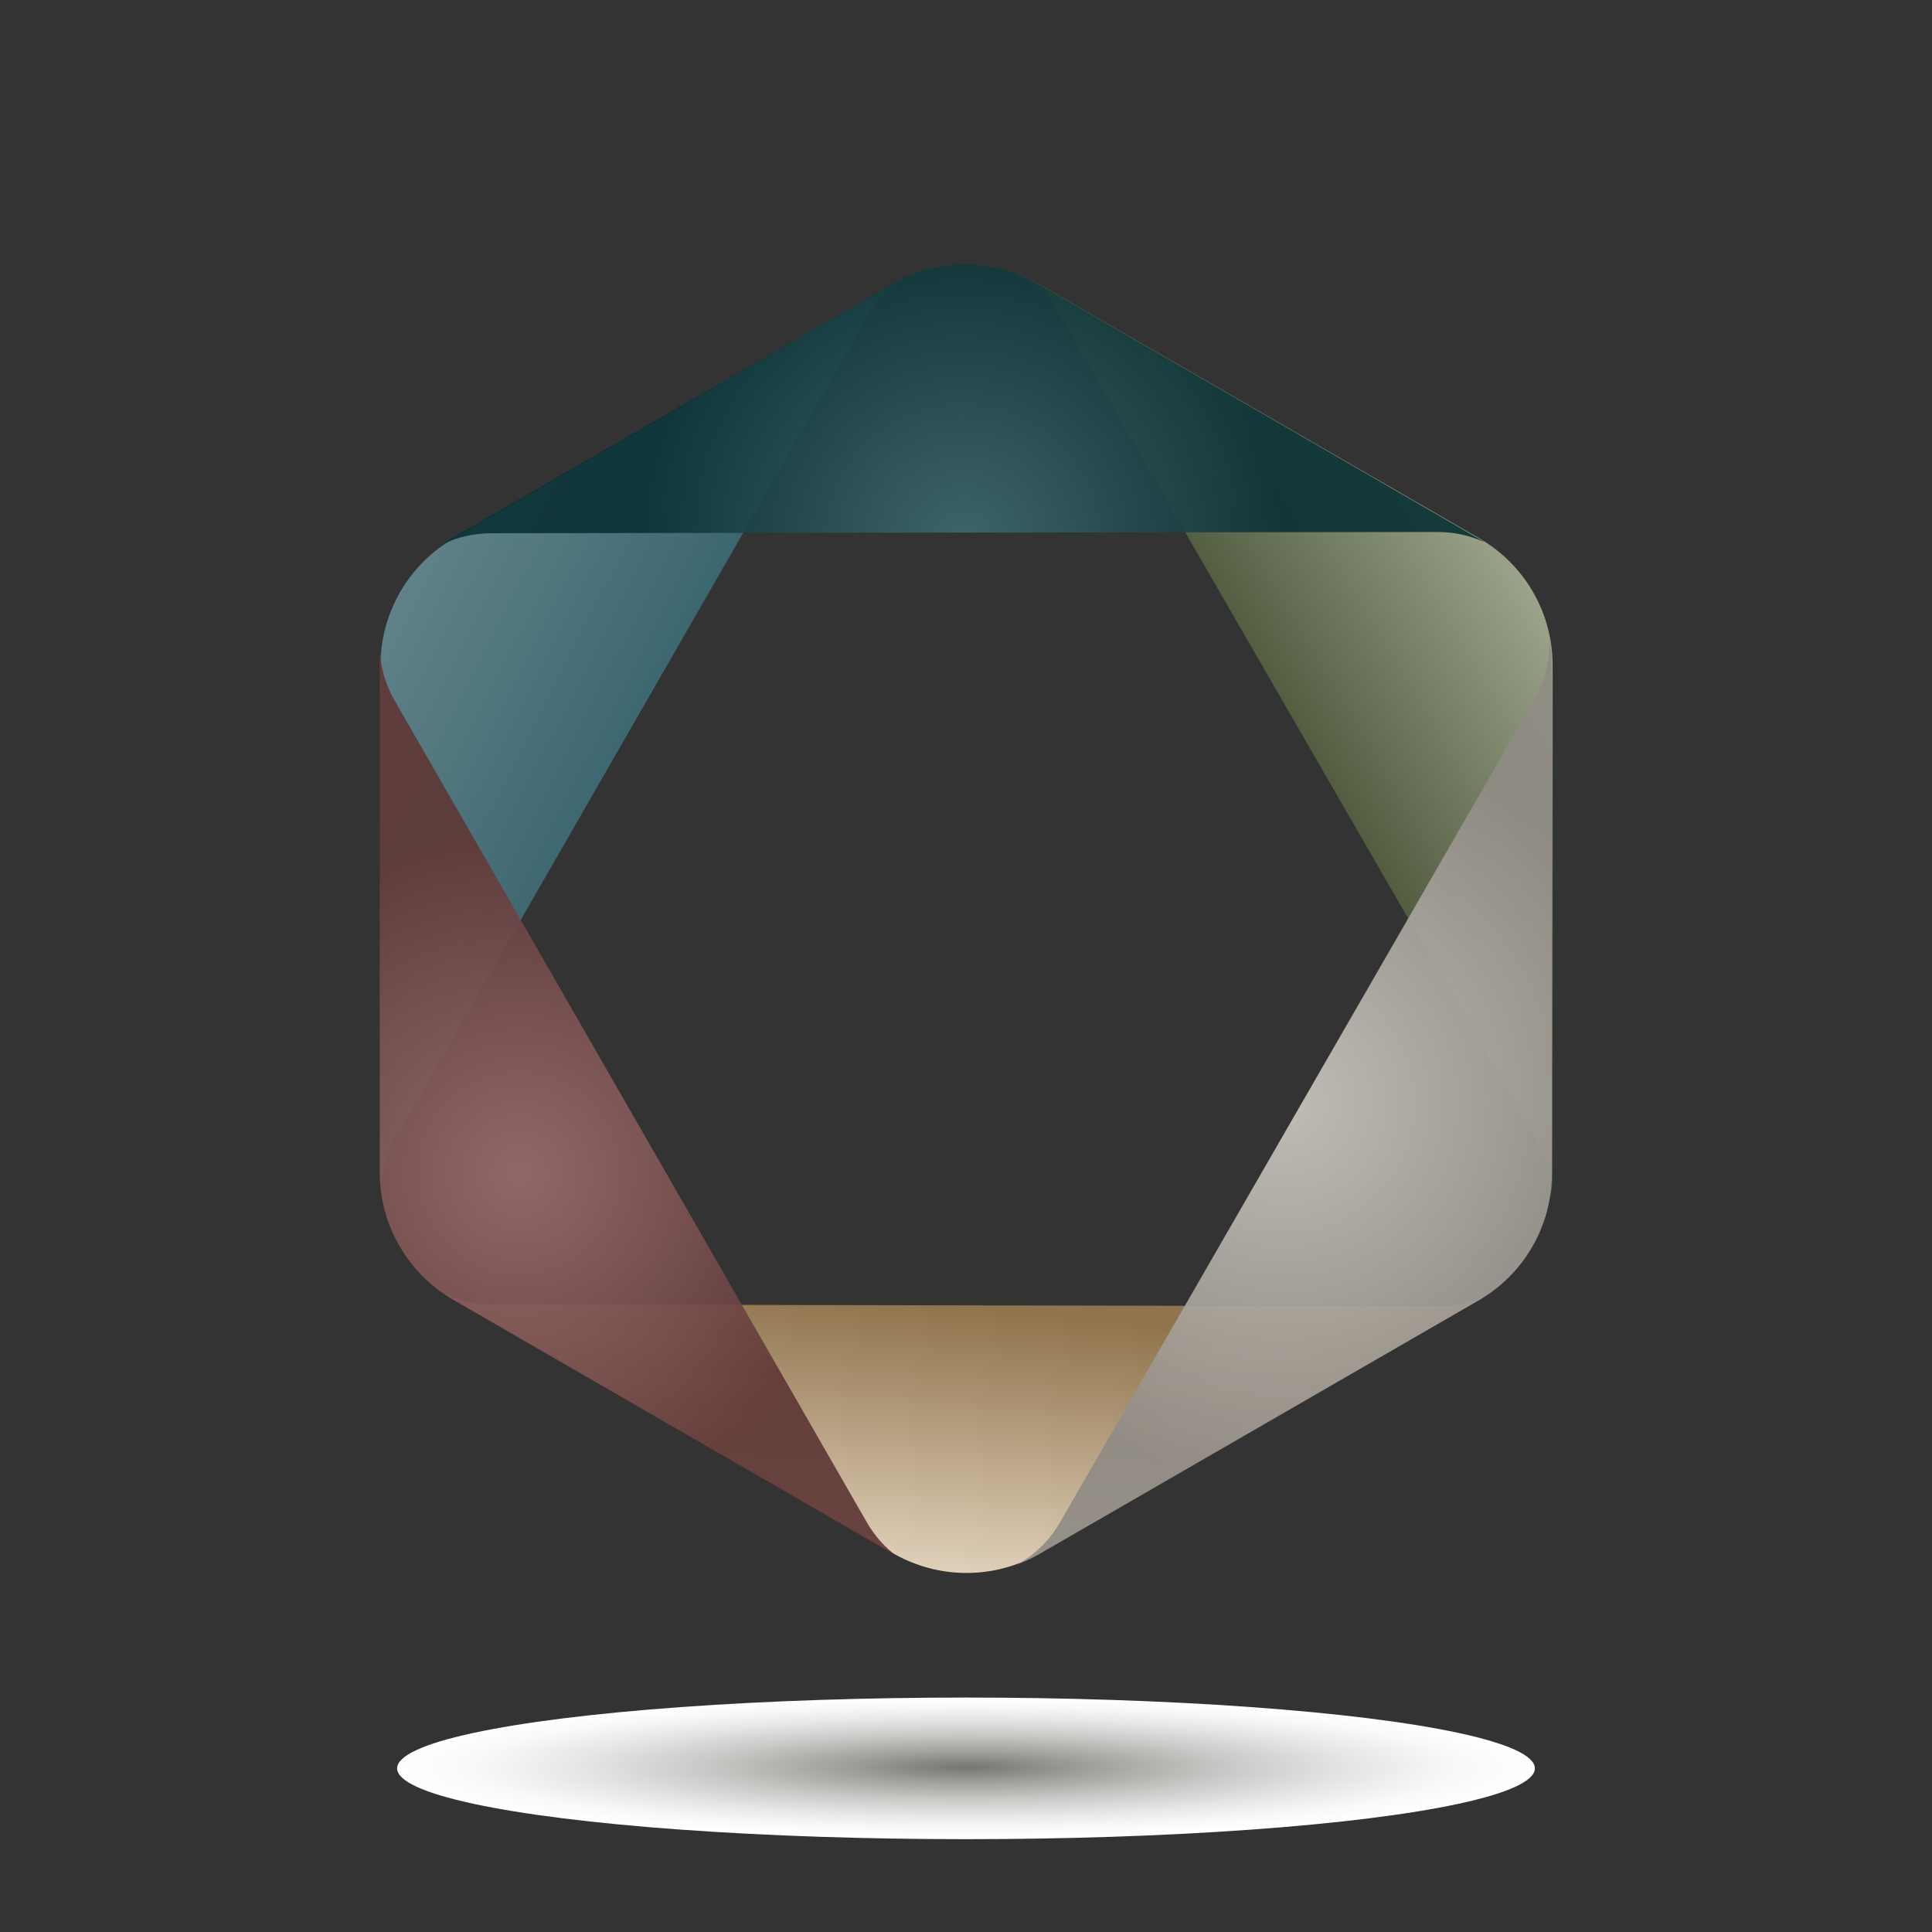
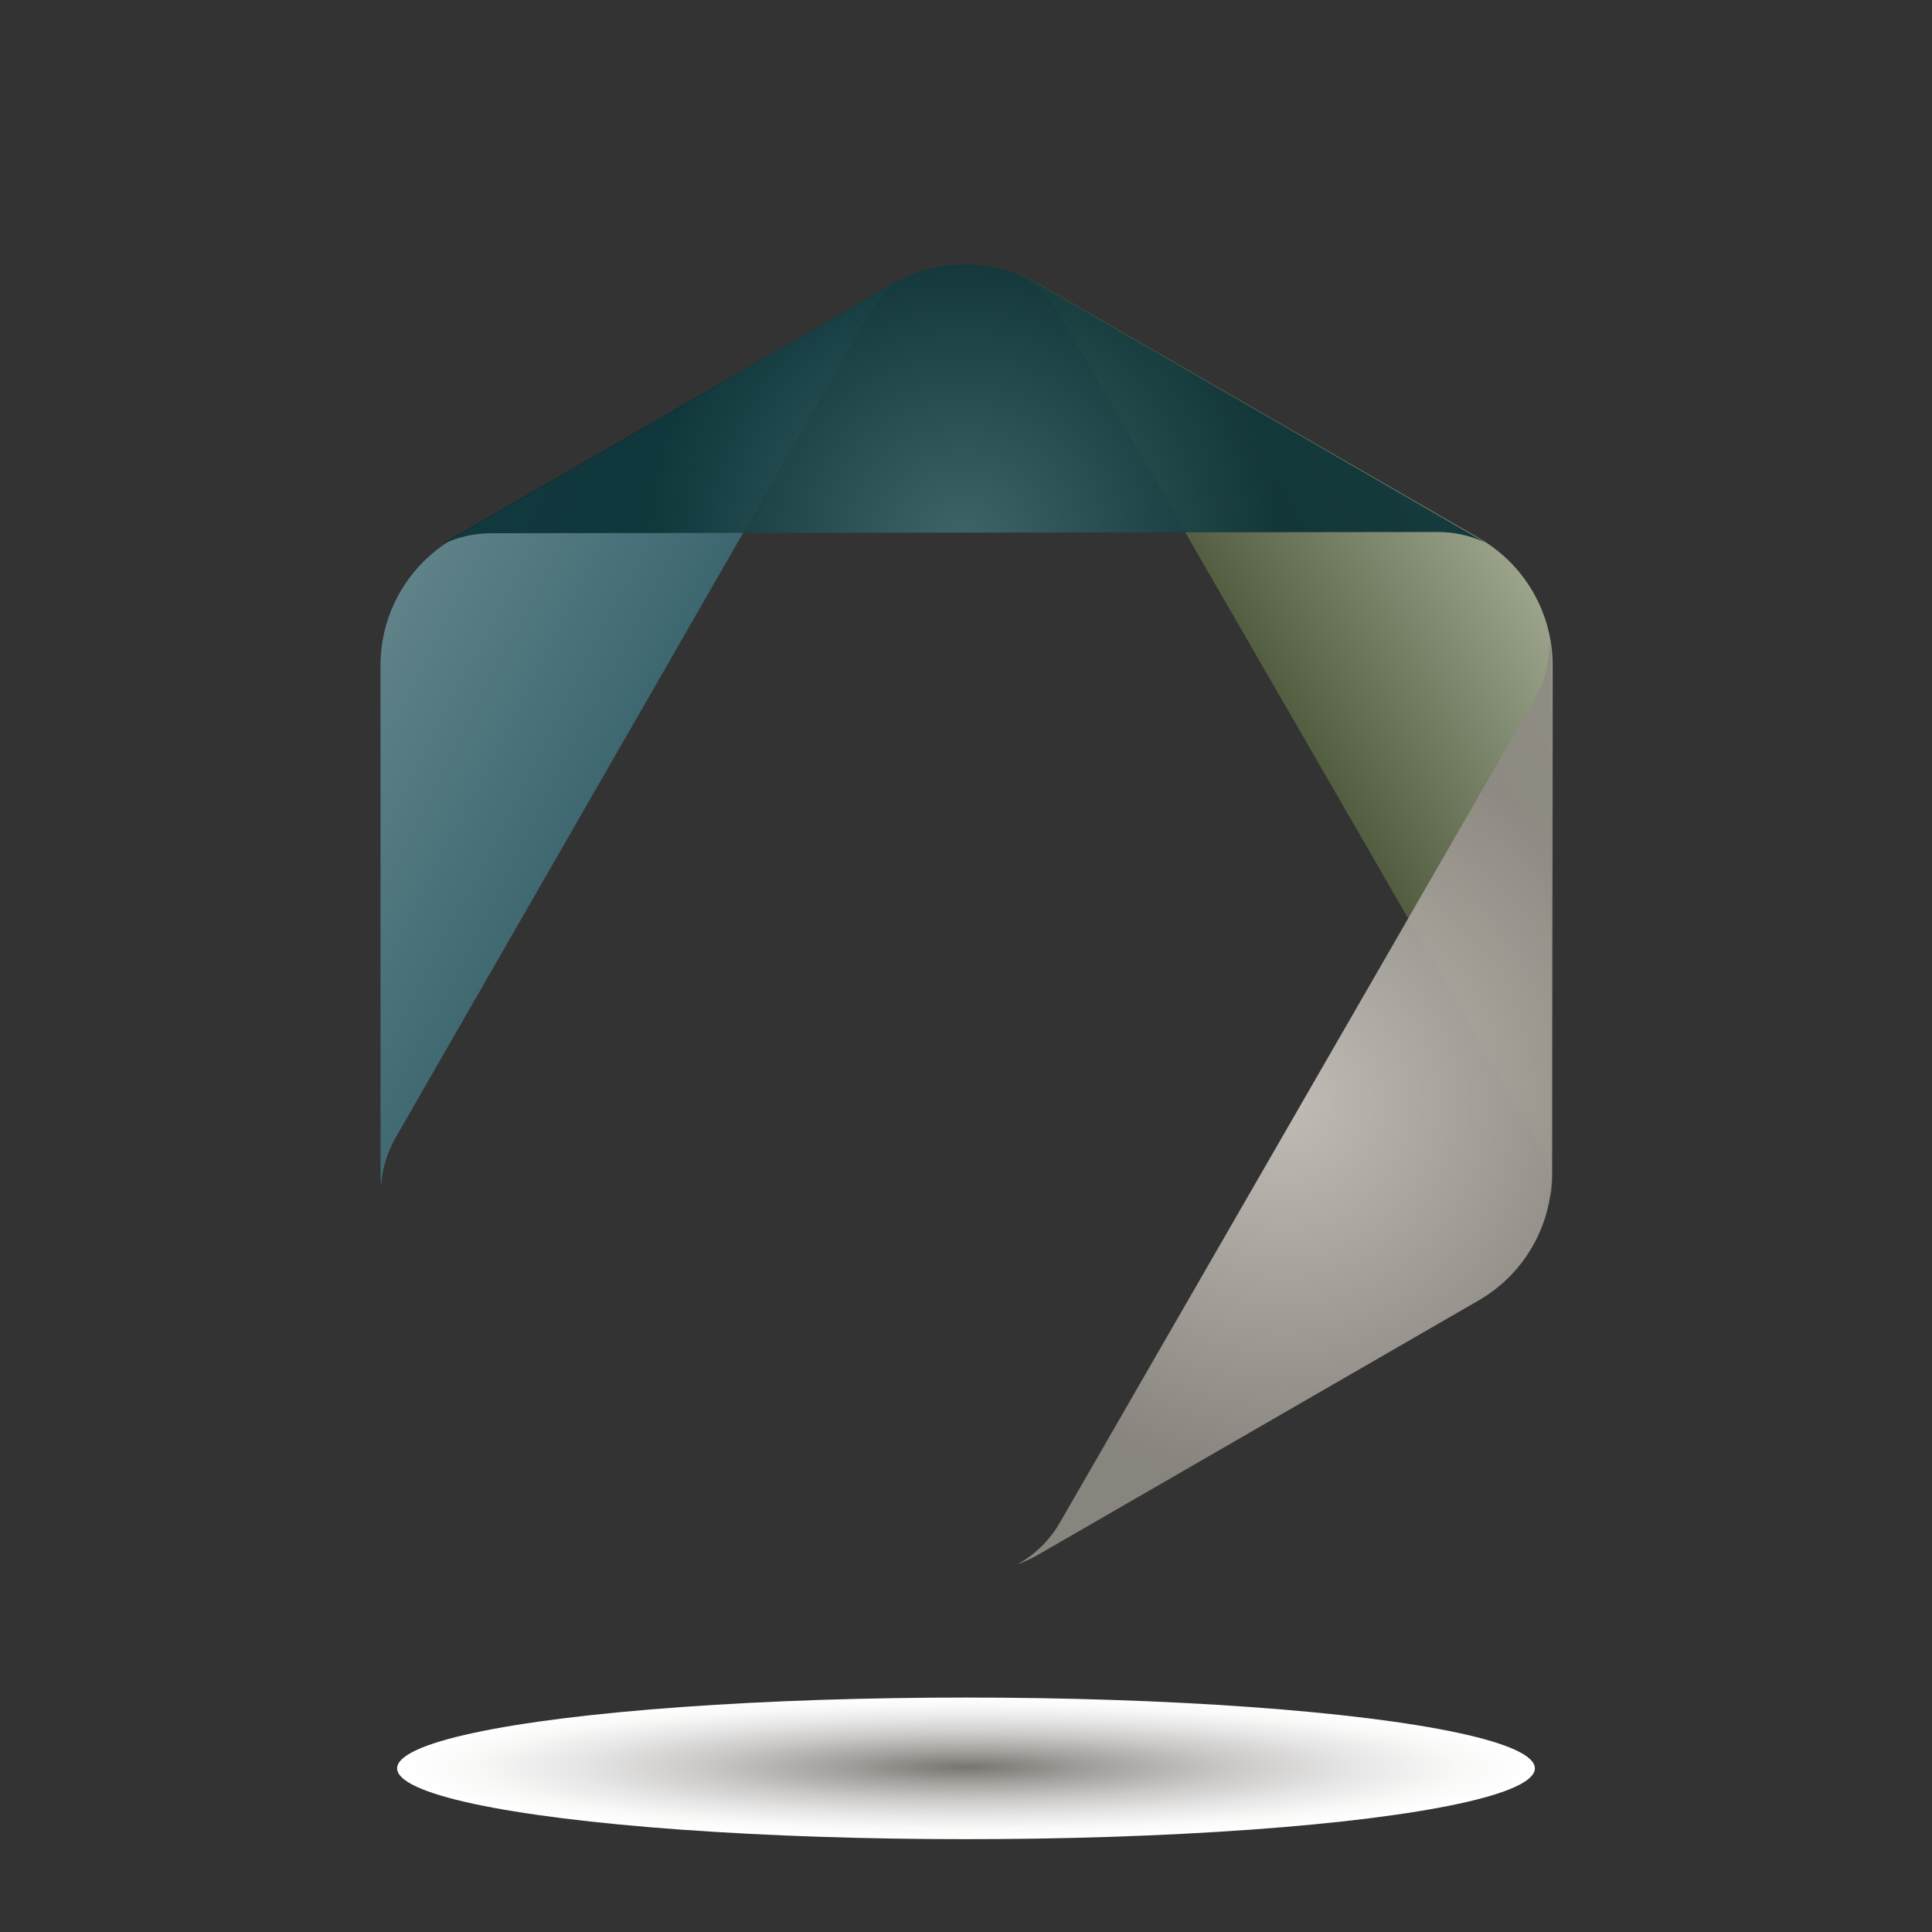
<svg xmlns="http://www.w3.org/2000/svg" version="1.1" id="OBJECTS" x="0px" y="0px" width="2000px" height="2000px" viewBox="0 0 2000 2000" style="enable-background:new 0 0 2000 2000;" xml:space="preserve">
  <rect x="0" y="0" width="2000" height="2000" fill="#333333" stroke="none" />
  <style type="text/css">
	.st0{fill:url(#SVGID_1_);}
	.st1{fill:url(#SVGID_2_);}
	.st2{fill:url(#SVGID_3_);}
	.st3{opacity:0.92;fill:url(#SVGID_4_);}
	.st4{opacity:0.92;fill:url(#SVGID_5_);}
	.st5{opacity:0.92;fill:url(#SVGID_6_);}
	.st6{fill:url(#SVGID_7_);}
</style>
  <g>
    <g>
      <g>
        <linearGradient id="SVGID_1_" gradientUnits="userSpaceOnUse" x1="667.099" y1="373.113" x2="844.884" y2="648.68" gradientTransform="matrix(0.866 -0.5 0.5 0.866 -366.208 633.792)">
          <stop offset="0" style="stop-color:#61838A" />
          <stop offset="0.997" style="stop-color:#39646D" />
        </linearGradient>
        <path class="st0" d="M897.8,328.1c8.9-15.4,20.4-27.8,33.6-37.1c-2.3,1.2-4.5,2.4-6.8,3.7L469.8,557.3     c-47,27.1-75.9,77.3-75.9,131.5v525.2c0,4.6,0.2,9.2,0.6,13.7c1-16.9,5.9-34.1,15.3-50.5L897.8,328.1z" />
        <linearGradient id="SVGID_2_" gradientUnits="userSpaceOnUse" x1="650.318" y1="1546.127" x2="819.207" y2="1306.127" gradientTransform="matrix(0.866 -0.5 0.5 0.866 -366.208 633.792)">
          <stop offset="0" style="stop-color:#E6D7C2" />
          <stop offset="1" style="stop-color:#90744D" />
        </linearGradient>
-         <path class="st1" d="M509.8,1350.3c-18.4,0-35.4-4.2-50.4-11.5c3.4,2.3,6.8,4.6,10.4,6.6L924.6,1608c47,27.1,104.9,27.1,151.8,0     l454.8-262.6c1.5-0.9,3-1.8,4.5-2.7c-14,6.1-29.8,9.6-46.7,9.6L509.8,1350.3z" />
        <linearGradient id="SVGID_3_" gradientUnits="userSpaceOnUse" x1="1746.343" y1="953.422" x2="1408.55" y2="957.867" gradientTransform="matrix(0.866 -0.5 0.5 0.866 -366.208 633.792)">
          <stop offset="0" style="stop-color:#A6AF97" />
          <stop offset="0.997" style="stop-color:#505B3E" />
        </linearGradient>
        <path class="st2" d="M1098.1,327.9l491.4,851.1c11.3,19.5,16.1,40.3,15.6,60.5c1.4-8.3,2.2-16.9,2.2-25.5V688.8     c0-54.3-28.9-104.4-75.9-131.5l-454.8-262.6c-7.9-4.5-16-8.3-24.4-11.3C1070.4,293,1086.5,307.8,1098.1,327.9z" />
      </g>
      <g>
        <radialGradient id="SVGID_4_" cx="1127.655" cy="775.166" r="228.11" gradientTransform="matrix(1.449 -0.837 0.838 1.451 -1286.874 380.885)" gradientUnits="userSpaceOnUse">
          <stop offset="0" style="stop-color:#3F696D" />
          <stop offset="0.858" style="stop-color:#0B3236" />
        </radialGradient>
        <path class="st3" d="M1487.9,550.7c17.8,0,34.3,3.8,48.9,10.6c-2.1-1.4-4.3-2.8-6.6-4l-455-263.1c-47-27.2-104.9-27.2-151.9-0.1     L468.6,556.6c-4,2.3-7.8,4.8-11.6,7.4c15.2-7.6,32.5-11.9,51.4-12L1487.9,550.7z" />
        <radialGradient id="SVGID_5_" cx="694.969" cy="975.289" r="235.46" gradientTransform="matrix(1.449 -0.837 0.838 1.451 -1286.874 380.885)" gradientUnits="userSpaceOnUse">
          <stop offset="0" style="stop-color:#996D6D" />
          <stop offset="0.891" style="stop-color:#5F3736" />
        </radialGradient>
-         <path class="st4" d="M408.6,725.3c-9.2-16-14.1-32.8-15.3-49.5c-0.3,4.1-0.5,8.2-0.5,12.4l0.3,525.6c0,54.3,29,104.5,76,131.7     l455,263.1c1.5,0.9,3.1,1.7,4.6,2.6c-12.3-9.1-23.2-21-31.6-35.7L408.6,725.3z" />
        <radialGradient id="SVGID_6_" cx="1126.451" cy="1173.687" r="233.507" gradientTransform="matrix(1.449 -0.837 0.838 1.451 -1286.874 380.885)" gradientUnits="userSpaceOnUse">
          <stop offset="0" style="stop-color:#CDC8C1" />
          <stop offset="1" style="stop-color:#908B85" />
        </radialGradient>
        <path class="st5" d="M1588.3,724.3l-490.9,851.5c-11.3,19.6-26.8,34.1-44.5,43.8c7.9-2.9,15.7-6.6,23.1-10.9l454.7-262.5     c47-27.1,75.9-77.3,75.8-131.6l-0.3-525.6c0-9.1-0.8-18-2.4-26.8C1604.6,682.8,1599.9,704.2,1588.3,724.3z" />
      </g>
    </g>
    <radialGradient id="SVGID_7_" cx="999.836" cy="2371.271" r="353.37" gradientTransform="matrix(1.667 0 0 0.207 -666.427 1338.517)" gradientUnits="userSpaceOnUse">
      <stop offset="0" style="stop-color:#777570" />
      <stop offset="0.219" style="stop-color:#A1A09C" />
      <stop offset="0.462" style="stop-color:#CAC9C7" />
      <stop offset="0.682" style="stop-color:#E7E6E6" />
      <stop offset="0.869" style="stop-color:#F9F9F8" />
      <stop offset="1" style="stop-color:#FFFFFF" />
    </radialGradient>
    <ellipse class="st6" cx="1000" cy="1830.6" rx="588.9" ry="73.3" />
  </g>
</svg>